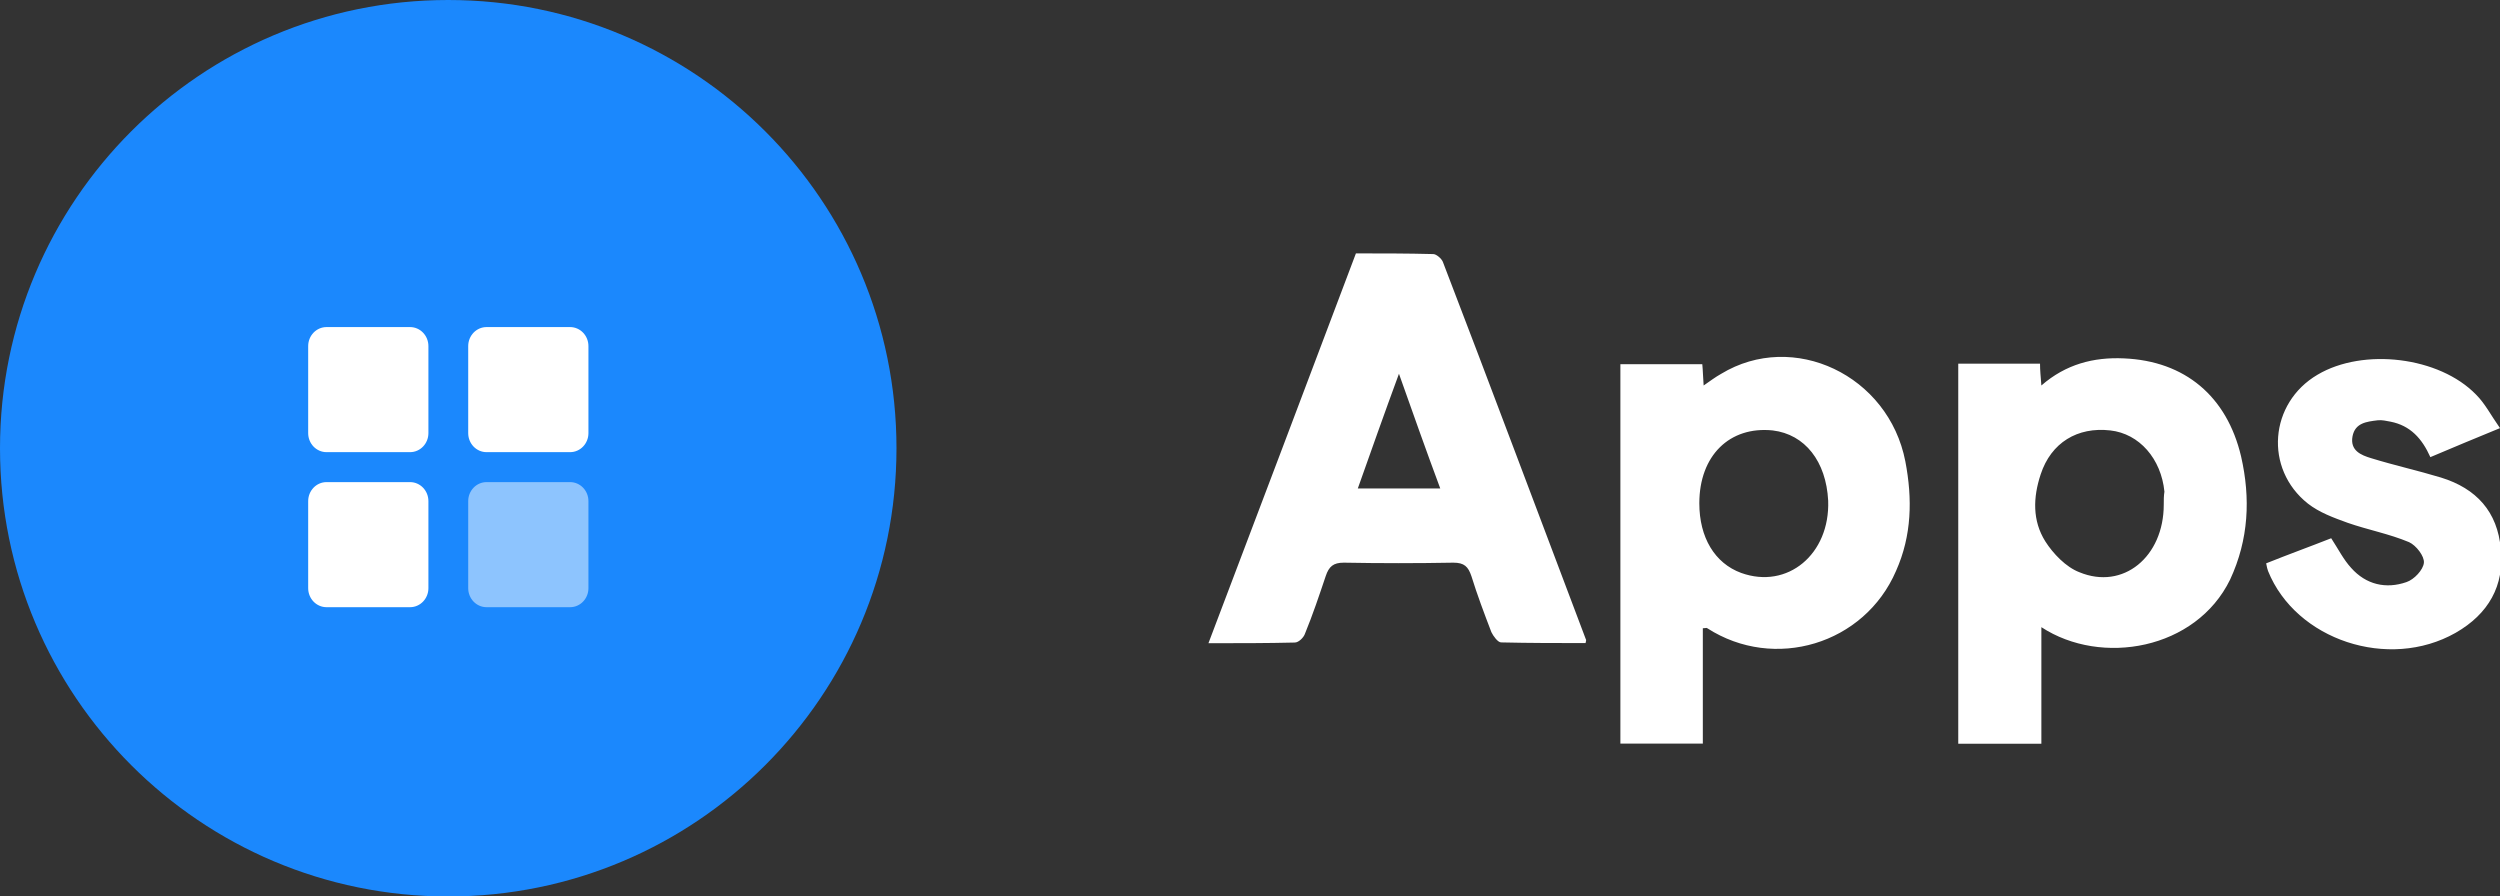
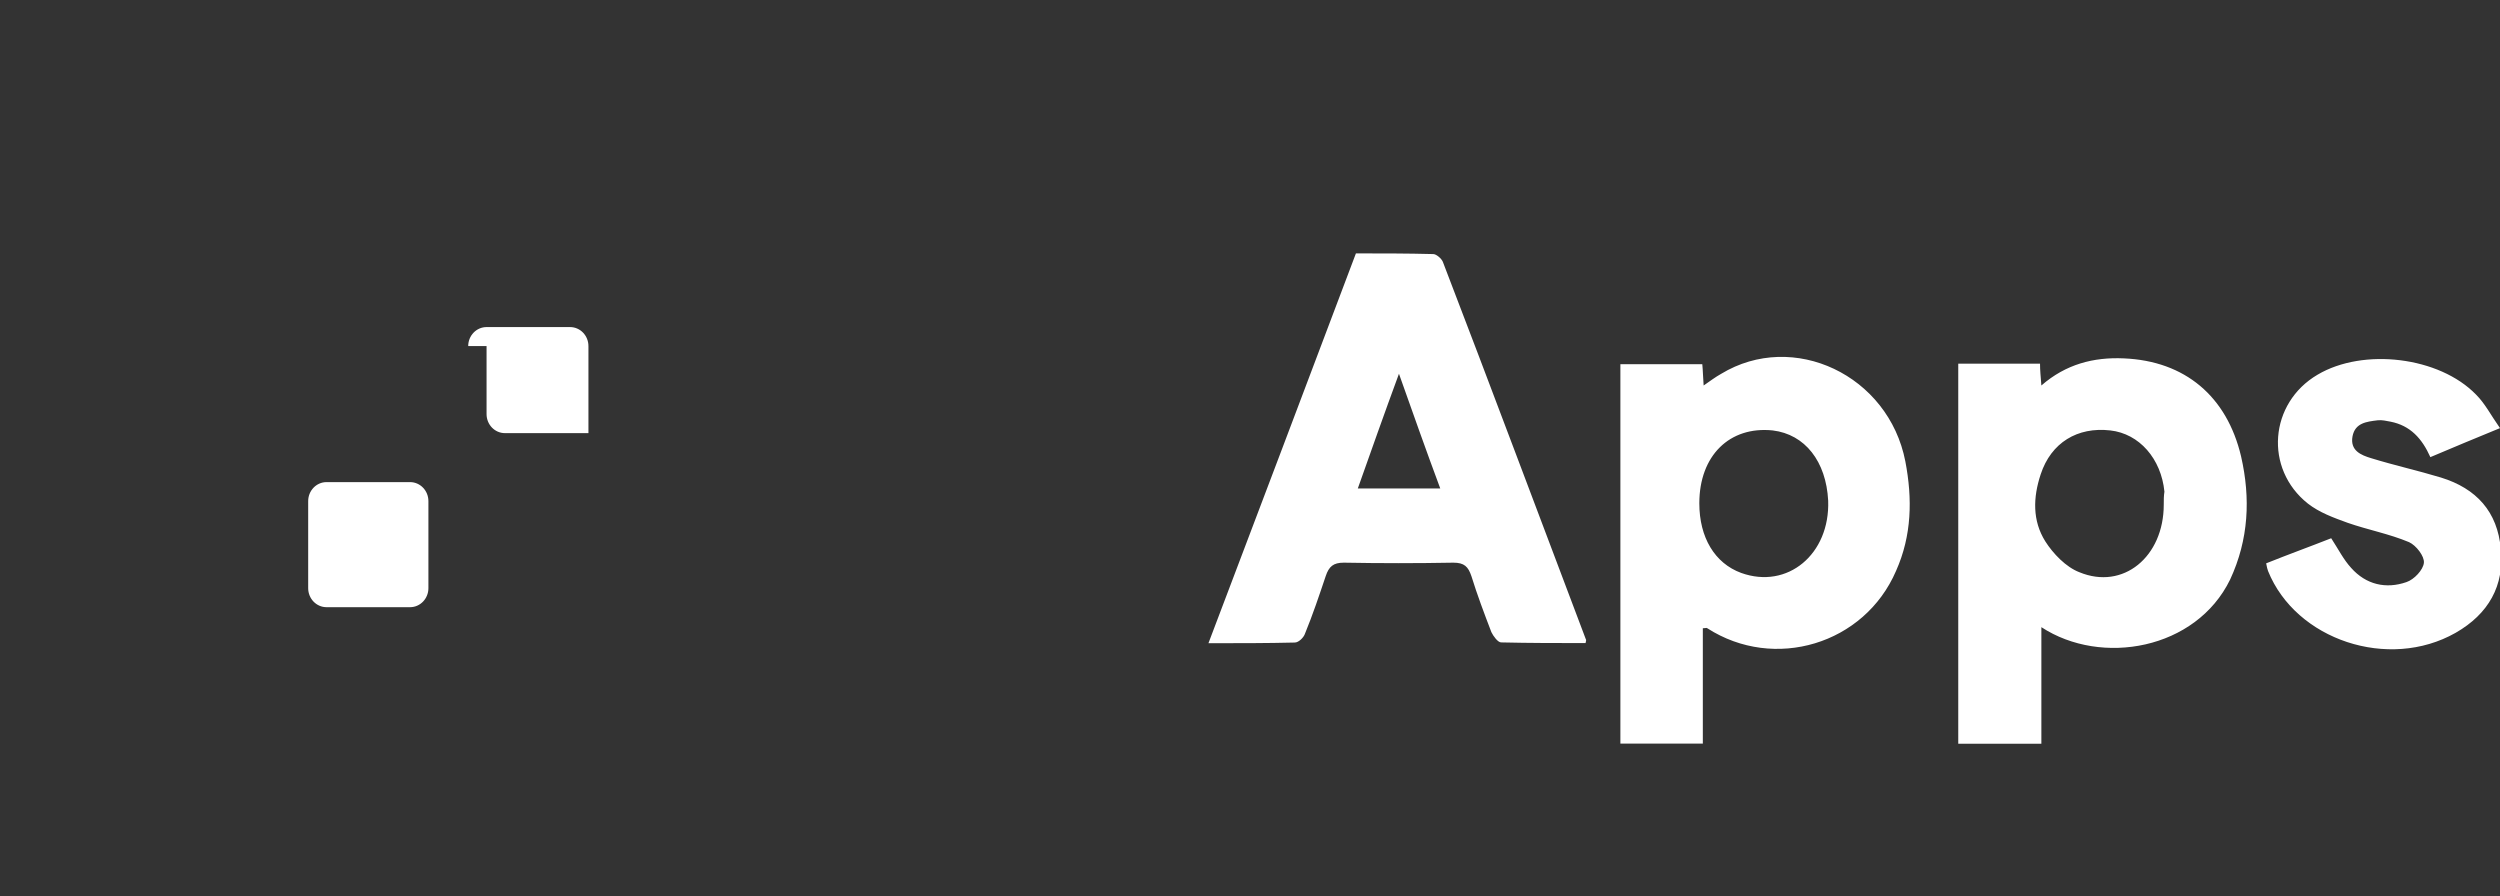
<svg xmlns="http://www.w3.org/2000/svg" xmlns:xlink="http://www.w3.org/1999/xlink" version="1.1" id="Layer_1" x="0px" y="0px" viewBox="0 0 185.28 66.44" style="enable-background:new 0 0 185.28 66.44;" xml:space="preserve">
  <rect x="0" y="0" width="185.28" height="66.44" fill="#333333" stroke="none" />
  <style type="text/css">
	.st0{fill:#1B88FD;}
	.st1{fill:#FFFFFF;}
	.st2{opacity:0.5;enable-background:new    ;}
	.st3{clip-path:url(#SVGID_00000181055849306455017810000005787558273097267089_);}
	.st4{clip-path:url(#SVGID_00000125570097347318411400000004315624644110199431_);fill:#FFFFFF;}
</style>
-   <path class="st0" d="M33.22,0L33.22,0c18.35,0,33.22,14.87,33.22,33.22S51.57,66.44,33.22,66.44S0,51.57,0,33.22S14.87,0,33.22,0" />
-   <path class="st1" d="M34.7,25.65c0-0.78,0.61-1.41,1.36-1.41h6.19c0.75,0,1.36,0.63,1.36,1.41v6.45c0,0.78-0.61,1.41-1.36,1.41  h-6.19c-0.75,0-1.36-0.63-1.36-1.41V25.65z" />
+   <path class="st1" d="M34.7,25.65c0-0.78,0.61-1.41,1.36-1.41h6.19c0.75,0,1.36,0.63,1.36,1.41v6.45h-6.19c-0.75,0-1.36-0.63-1.36-1.41V25.65z" />
  <g class="st2">
    <g>
      <defs>
-         <rect id="SVGID_1_" x="34.7" y="35.72" width="8.9" height="9.28" />
-       </defs>
+         </defs>
      <clipPath id="SVGID_00000080911607608717345840000012119890828189032369_">
        <use xlink:href="#SVGID_1_" style="overflow:visible;" />
      </clipPath>
      <g style="clip-path:url(#SVGID_00000080911607608717345840000012119890828189032369_);">
        <defs>
          <rect id="SVGID_00000176756983197284876660000011896931054861113746_" x="34.7" y="35.72" width="8.9" height="9.28" />
        </defs>
        <clipPath id="SVGID_00000024723838043393780580000009182392246216919990_">
          <use xlink:href="#SVGID_00000176756983197284876660000011896931054861113746_" style="overflow:visible;" />
        </clipPath>
-         <path style="clip-path:url(#SVGID_00000024723838043393780580000009182392246216919990_);fill:#FFFFFF;" d="M34.7,37.14     c0-0.78,0.61-1.41,1.36-1.41h6.19c0.75,0,1.36,0.63,1.36,1.41v6.45c0,0.78-0.61,1.41-1.36,1.41h-6.19     c-0.75,0-1.36-0.63-1.36-1.41V37.14z" />
      </g>
    </g>
  </g>
-   <path class="st1" d="M22.84,25.65c0-0.78,0.61-1.41,1.36-1.41h6.19c0.75,0,1.36,0.63,1.36,1.41v6.45c0,0.78-0.61,1.41-1.36,1.41  H24.2c-0.75,0-1.36-0.63-1.36-1.41V25.65z" />
  <path class="st1" d="M22.84,37.14c0-0.78,0.61-1.41,1.36-1.41h6.19c0.75,0,1.36,0.63,1.36,1.41v6.45c0,0.78-0.61,1.41-1.36,1.41  H24.2c-0.75,0-1.36-0.63-1.36-1.41V37.14z" />
  <path class="st1" d="M117.53,47.38c-3.53-9.31-7.02-18.67-10.6-27.98c-0.1-0.24-0.48-0.57-0.71-0.57c-1.91-0.05-3.82-0.05-5.73-0.05  c-3.63,9.65-7.26,19.19-10.93,28.89c2.29,0,4.35,0,6.4-0.05c0.29,0,0.67-0.38,0.76-0.67c0.57-1.39,1.05-2.82,1.53-4.25  c0.24-0.72,0.57-1,1.34-1c2.72,0.05,5.39,0.05,8.12,0c0.81,0,1.1,0.29,1.34,1c0.43,1.39,0.95,2.77,1.48,4.15  c0.14,0.29,0.48,0.76,0.72,0.76c2.1,0.05,4.2,0.05,6.26,0.05C117.53,47.52,117.58,47.42,117.53,47.38 M100.63,36.2  c1-2.82,1.96-5.54,3.05-8.5c1.05,2.96,2.01,5.68,3.06,8.5H100.63z M141.21,34.2c-1.24-6.4-8.31-9.74-13.66-6.49  c-0.43,0.24-0.81,0.53-1.29,0.86c-0.05-0.62-0.05-1.1-0.1-1.58h-6.07v28.12h6.11v-8.55c0.19,0,0.29-0.05,0.33,0  c4.97,3.2,11.65,1.19,13.99-4.25C141.69,39.69,141.74,36.97,141.21,34.2 M129.04,42.46c-1.96-0.72-3.1-2.63-3.1-5.16  c0-3.53,2.24-5.73,5.44-5.4c2.39,0.29,3.96,2.29,4.11,5.21C135.63,41.07,132.48,43.7,129.04,42.46 M166.09,33.82  c-1.05-4.44-4.15-7.07-8.69-7.26c-2.24-0.1-4.3,0.43-6.11,2.01c-0.05-0.67-0.1-1.1-0.1-1.62h-6.06v28.17h6.16v-8.64  c4.44,2.91,11.46,1.67,13.99-3.53C166.66,39.98,166.8,36.92,166.09,33.82 M160.36,37.4c0,3.87-3.01,6.35-6.25,5.01  c-1-0.38-1.96-1.39-2.53-2.29c-0.96-1.53-0.91-3.25-0.34-4.97c0.77-2.34,2.72-3.53,5.16-3.25c2.15,0.24,3.77,2.1,4.01,4.54  C160.36,36.73,160.36,37.06,160.36,37.4 M181.99,46.9c-4.97,2.82-11.84,0.53-13.9-4.58c-0.05-0.14-0.09-0.29-0.14-0.57  c1.67-0.67,3.25-1.24,4.82-1.86c0.53,0.81,0.91,1.58,1.48,2.2c1.1,1.24,2.58,1.58,4.1,1.05c0.57-0.19,1.24-0.91,1.29-1.43  c0.05-0.48-0.57-1.29-1.1-1.53c-1.48-0.62-3.05-0.91-4.54-1.43c-1.05-0.38-2.1-0.76-2.96-1.43c-3.25-2.58-2.86-7.45,0.72-9.55  c3.39-2.01,9.02-1.34,11.75,1.48c0.67,0.67,1.1,1.53,1.77,2.48c-1.86,0.77-3.48,1.43-5.16,2.15c-0.62-1.38-1.48-2.34-2.96-2.63  c-0.29-0.05-0.62-0.14-0.95-0.1c-0.81,0.1-1.67,0.19-1.86,1.19c-0.19,1.05,0.62,1.39,1.39,1.62c1.72,0.53,3.44,0.91,5.16,1.43  c2.63,0.81,4.2,2.53,4.44,5.3C185.62,43.41,184.42,45.51,181.99,46.9" />
</svg>